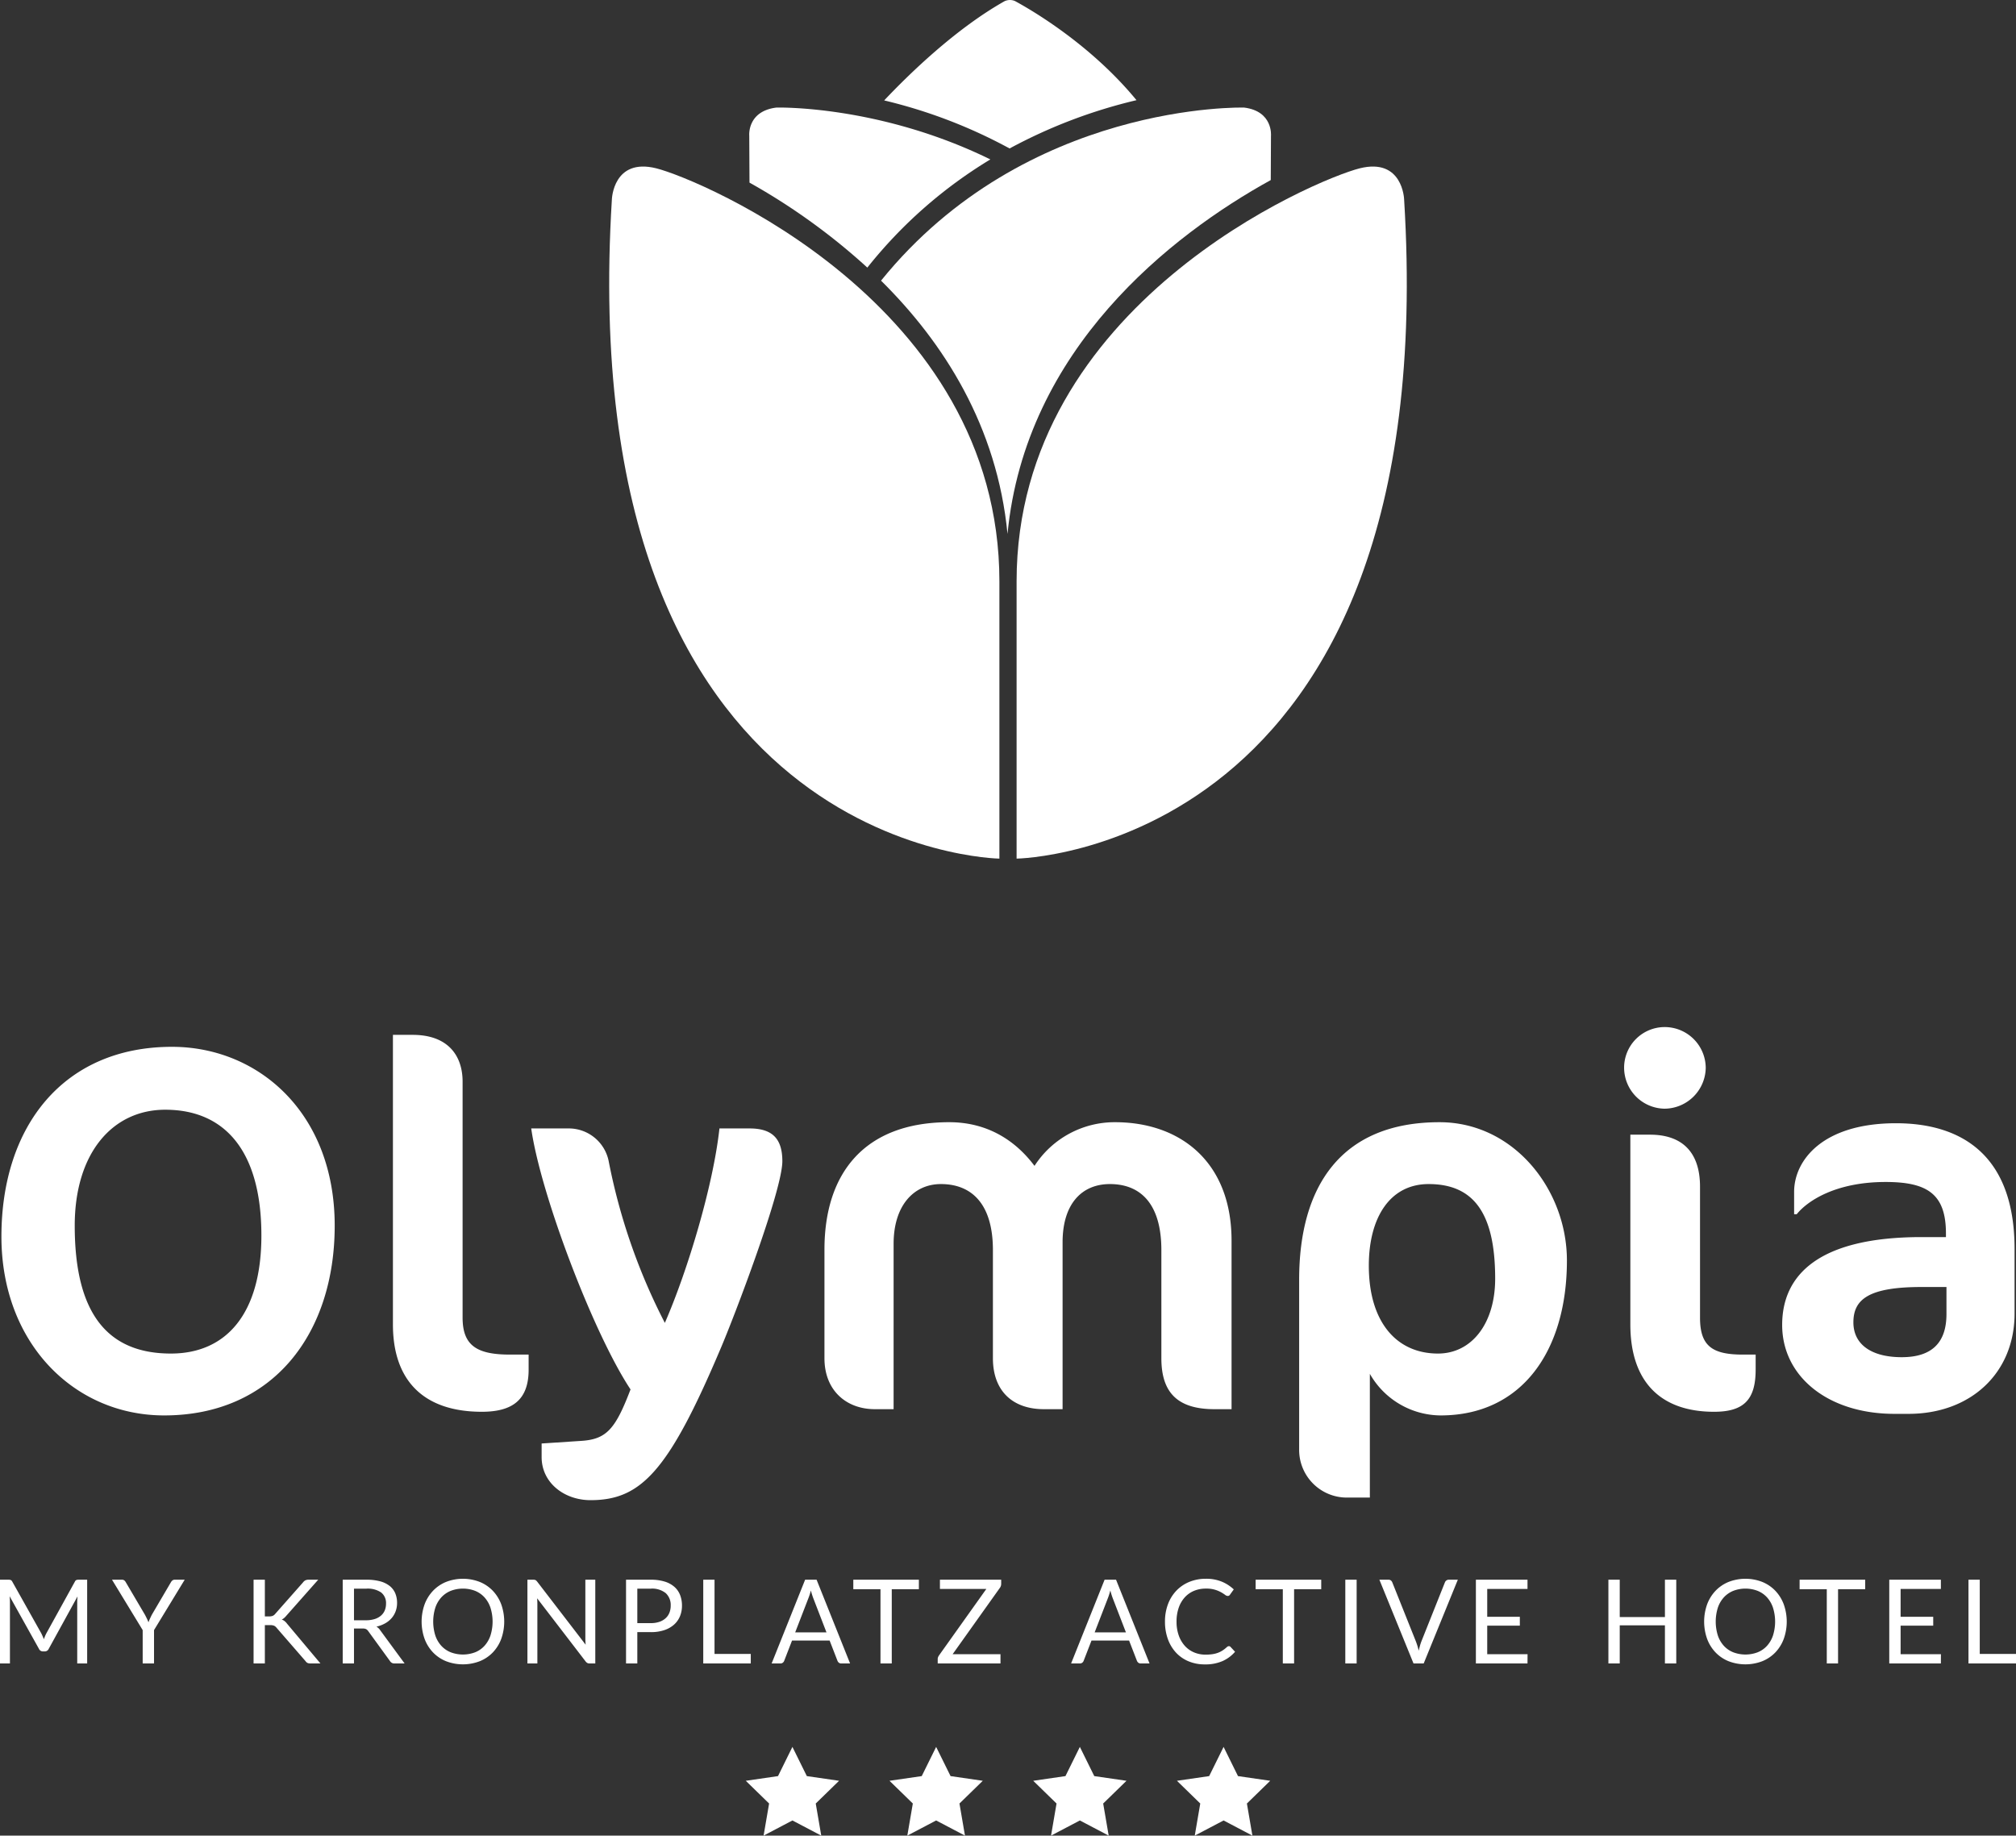
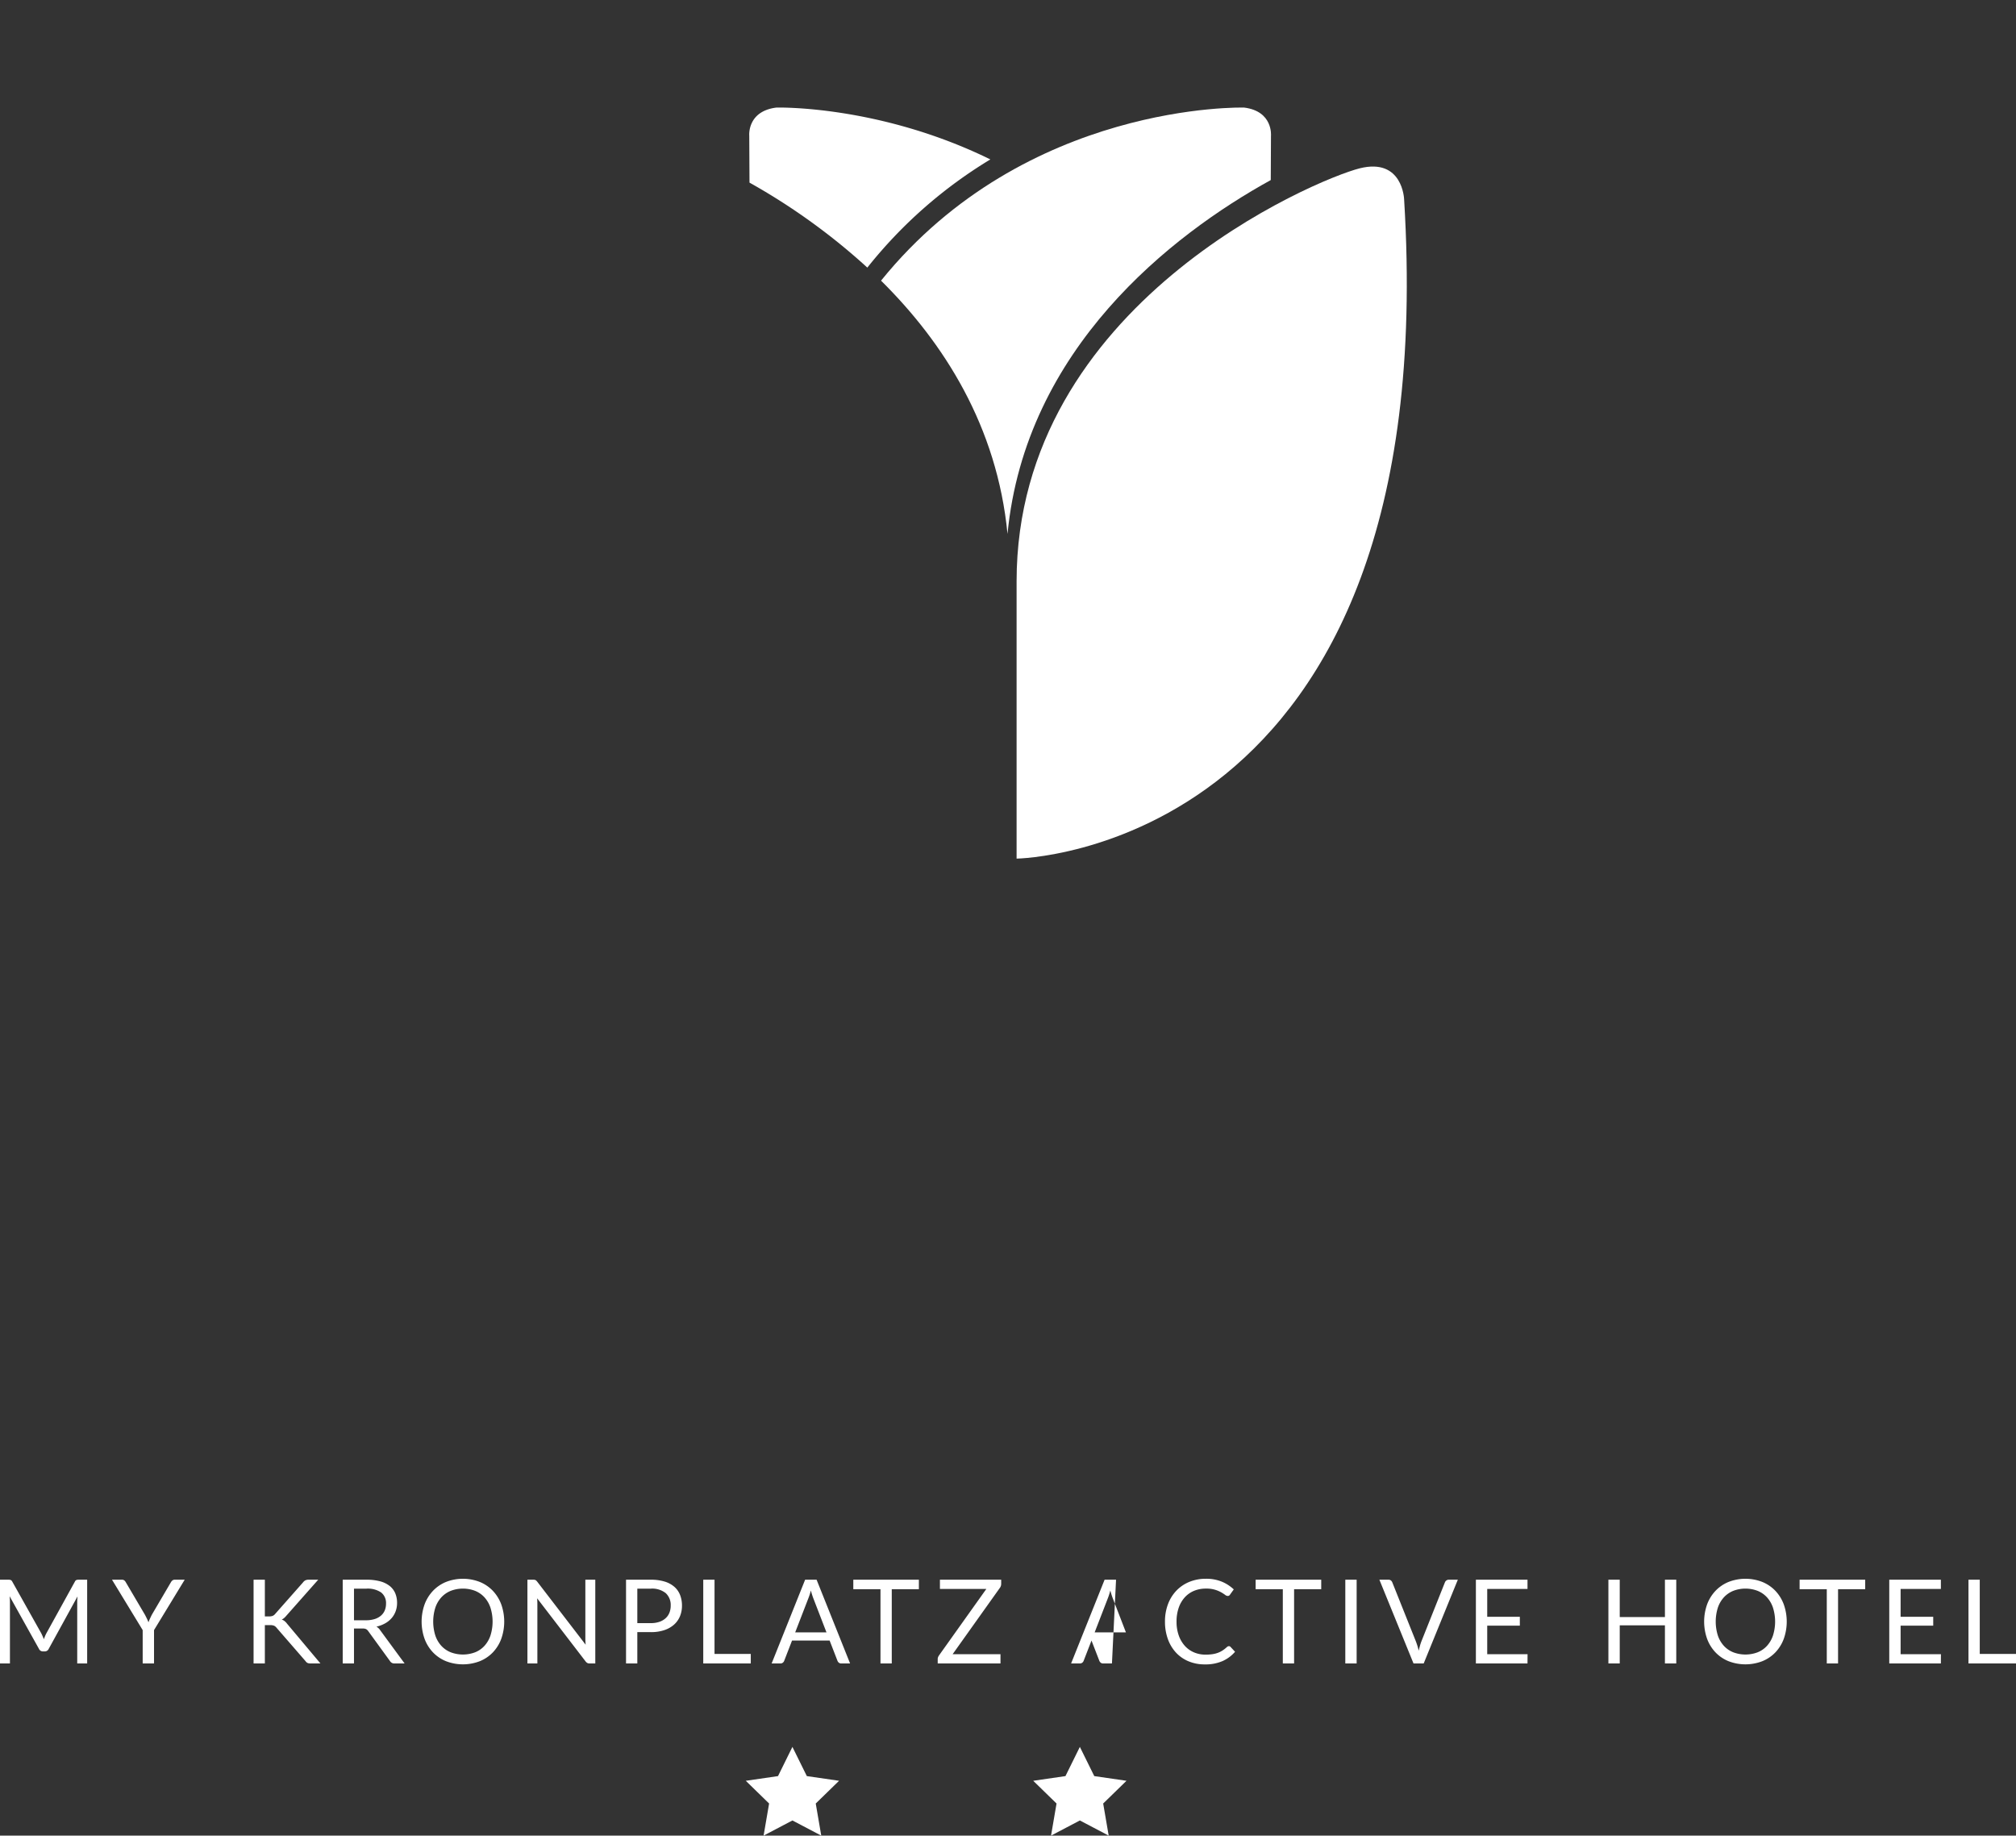
<svg xmlns="http://www.w3.org/2000/svg" id="Ebene_1" data-name="Ebene 1" width="500.001" height="455.305" viewBox="0 0 500.001 455.305">
  <rect x="0" y="0" width="500.001" height="455.305" fill="#333333" stroke="none" />
  <defs>
    <style>.cls-1{fill:#fff;}.cls-2{fill:#fff;}.cls-3{fill:#fff;}.cls-4{fill:#fff;}.cls-5{fill:#fff;}</style>
  </defs>
  <polygon class="cls-1" points="192.959 440.544 184.965 441.705 190.75 447.343 189.384 455.305 196.533 451.546 203.683 455.305 202.318 447.343 208.103 441.705 200.109 440.544 196.533 433.3 192.959 440.544" />
-   <polygon class="cls-1" points="228.604 440.544 220.61 441.705 226.395 447.343 225.029 455.305 232.179 451.546 239.329 455.305 237.963 447.343 243.747 441.705 235.754 440.544 232.179 433.3 228.604 440.544" />
  <polygon class="cls-1" points="264.248 440.544 256.255 441.705 262.039 447.343 260.674 455.305 267.824 451.546 274.974 455.305 273.607 447.343 279.392 441.705 271.398 440.544 267.824 433.3 264.248 440.544" />
-   <polygon class="cls-1" points="299.893 440.544 291.899 441.705 297.684 447.343 296.319 455.305 303.469 451.546 310.617 455.305 309.252 447.343 315.036 441.705 307.043 440.544 303.469 433.3 299.893 440.544" />
-   <path class="cls-1" d="M491.012,410.239V391.828h-2.798V412.603h11.787v-2.364Zm-19.63.073V403.223h8.089v-2.204h-8.089v-6.9h9.988V391.828h-12.801V412.603h12.801l.015-2.291Zm-8.786-18.484H446.331v2.364h6.741V412.603H455.87v-18.411h6.727ZM439.734,405.651a7.246,7.246,0,0,1-1.479,2.566,6.326,6.326,0,0,1-2.319,1.61,8.54,8.54,0,0,1-6.075,0,6.395,6.395,0,0,1-2.326-1.61,7.222,7.222,0,0,1-1.486-2.566,11.558,11.558,0,0,1,0-6.864,7.217,7.217,0,0,1,1.486-2.572,6.473,6.473,0,0,1,2.326-1.617,8.452,8.452,0,0,1,6.075,0,6.403,6.403,0,0,1,2.319,1.617,7.241,7.241,0,0,1,1.479,2.572,11.531,11.531,0,0,1,0,6.864m2.667-7.712a9.889,9.889,0,0,0-2.087-3.363,9.36,9.36,0,0,0-3.241-2.197,11.54,11.54,0,0,0-8.358,0,9.377,9.377,0,0,0-3.233,2.197,9.889,9.889,0,0,0-2.087,3.363,12.77,12.77,0,0,0,0,8.568,9.809,9.809,0,0,0,2.087,3.356,9.34,9.34,0,0,0,3.233,2.182,11.642,11.642,0,0,0,8.358,0,9.325,9.325,0,0,0,3.241-2.182,9.809,9.809,0,0,0,2.087-3.356,12.77,12.77,0,0,0,0-8.568M412.929,391.828v9.264H401.723V391.828h-2.813V412.603H401.723v-9.453h11.206v9.453h2.812V391.828Zm-44.073,18.484V403.223h8.09v-2.204h-8.09v-6.9h9.989V391.828h-12.801V412.603h12.801l.015-2.291Zm-9.538-18.484a.937.937,0,0,0-.617.21,1.066,1.066,0,0,0-.341.457L352.518,407.152q-.187.493-.347,1.072-.159.58-.305,1.218-.145-.638-.326-1.218c-.121-.387-.243-.744-.369-1.072l-5.856-14.657a1.155,1.155,0,0,0-.348-.478.935.935,0,0,0-.609-.189H342.109l8.467,20.775h2.523L361.566,391.828Zm-22.848,0h-2.812V412.603h2.812Zm-8.786,0H311.418v2.364h6.742V412.603h2.797v-18.411h6.727Zm-23.384,16.701a8.362,8.362,0,0,1-1.08.848,5.8,5.8,0,0,1-1.175.587,6.791,6.791,0,0,1-1.378.341,11.625,11.625,0,0,1-1.674.109,7.231,7.231,0,0,1-2.834-.551,6.426,6.426,0,0,1-2.276-1.601,7.655,7.655,0,0,1-1.522-2.574,10.031,10.031,0,0,1-.558-3.466,10.317,10.317,0,0,1,.536-3.436,7.455,7.455,0,0,1,1.501-2.58,6.435,6.435,0,0,1,2.298-1.617,7.548,7.548,0,0,1,2.943-.557,7.31,7.31,0,0,1,3.768.913,9.757,9.757,0,0,1,.986.63,1.15,1.15,0,0,0,.639.283.644.644,0,0,0,.369-.094.772.772,0,0,0,.225-.24l.928-1.29a9.888,9.888,0,0,0-2.986-1.929,10.08,10.08,0,0,0-3.915-.71,10.696,10.696,0,0,0-4.131.776,9.302,9.302,0,0,0-3.211,2.182,9.849,9.849,0,0,0-2.081,3.363,12.093,12.093,0,0,0-.739,4.306,12.513,12.513,0,0,0,.71,4.306,9.833,9.833,0,0,0,2,3.357,8.913,8.913,0,0,0,3.117,2.174,10.272,10.272,0,0,0,4.059.776,10.594,10.594,0,0,0,4.401-.827,8.903,8.903,0,0,0,3.095-2.305l-1.117-1.203a.538.538,0,0,0-.405-.188.746.746,0,0,0-.493.217M276.798,391.828h-2.84L265.65,412.603h2.174a.931.931,0,0,0,.609-.203,1.022,1.022,0,0,0,.334-.465l1.942-5.016h9.322l1.942,5.016a1.156,1.156,0,0,0,.348.478.932.932,0,0,0,.609.189h2.174Zm-5.305,13.062,3.262-8.437a15.711,15.711,0,0,0,.623-1.957q.146.565.305,1.066c.106.332.208.625.304.876l3.262,8.452ZM248.311,391.828H233.118v2.291H244.629l-11.787,16.556a2.469,2.469,0,0,0-.196.392,1.182,1.182,0,0,0-.079.435V412.603H248.137v-2.291H236.264l11.757-16.512a1.687,1.687,0,0,0,.29-.928Zm-20.413,0H211.633v2.364h6.741V412.603h2.798v-18.411h6.726Zm-25.37,0h-2.842L191.379,412.603h2.176a.928.928,0,0,0,.608-.203,1.022,1.022,0,0,0,.334-.465l1.943-5.016h9.322l1.942,5.016a1.145,1.145,0,0,0,.348.478.931.931,0,0,0,.608.189h2.176Zm-5.306,13.062,3.262-8.437a15.695,15.695,0,0,0,.624-1.957q.145.565.304,1.066c.106.332.209.625.305.876l3.262,8.452Zm-20.006,5.35V391.828H174.418V412.603h11.787v-2.364ZM155.267,391.828V412.603h2.798v-7.771h3.335a10.392,10.392,0,0,0,3.327-.486,6.898,6.898,0,0,0,2.42-1.355,5.701,5.701,0,0,0,1.486-2.073,6.754,6.754,0,0,0,.508-2.653,7.147,7.147,0,0,0-.472-2.653,5.226,5.226,0,0,0-1.427-2.03,6.583,6.583,0,0,0-2.414-1.297,11.486,11.486,0,0,0-3.429-.457Zm2.798,10.771v-8.553h3.335a5.371,5.371,0,0,1,3.718,1.117,3.985,3.985,0,0,1,1.226,3.102,4.686,4.686,0,0,1-.319,1.754,3.657,3.657,0,0,1-.95,1.37,4.431,4.431,0,0,1-1.551.891,6.485,6.485,0,0,1-2.124.319ZM145.177,391.828v14.715q0,.319.022.675c.015.237.031.481.051.731l-12.018-15.643a2.422,2.422,0,0,0-.217-.238.908.908,0,0,0-.204-.146.804.804,0,0,0-.231-.072,1.955,1.955,0,0,0-.32-.022h-1.449V412.603h2.465v-14.803q0-.304-.015-.652-.015-.347-.043-.71l12.018,15.657a1.408,1.408,0,0,0,.442.392,1.202,1.202,0,0,0,.558.116h1.406V391.828ZM121.648,405.651a7.246,7.246,0,0,1-1.479,2.566,6.326,6.326,0,0,1-2.319,1.61,8.54,8.54,0,0,1-6.075,0,6.395,6.395,0,0,1-2.326-1.61,7.222,7.222,0,0,1-1.486-2.566,11.557,11.557,0,0,1,0-6.864,7.218,7.218,0,0,1,1.486-2.572,6.473,6.473,0,0,1,2.326-1.617,8.452,8.452,0,0,1,6.075,0,6.403,6.403,0,0,1,2.319,1.617,7.241,7.241,0,0,1,1.479,2.572,11.532,11.532,0,0,1,0,6.864m2.667-7.712a9.889,9.889,0,0,0-2.087-3.363,9.36,9.36,0,0,0-3.241-2.197,11.54,11.54,0,0,0-8.358,0,9.36,9.36,0,0,0-3.232,2.197,9.873,9.873,0,0,0-2.088,3.363,12.77,12.77,0,0,0,0,8.568,9.793,9.793,0,0,0,2.088,3.356,9.324,9.324,0,0,0,3.232,2.182,11.642,11.642,0,0,0,8.358,0,9.324,9.324,0,0,0,3.241-2.182,9.809,9.809,0,0,0,2.087-3.356,12.77,12.77,0,0,0,0-8.568m-30.024,6.415a2.789,2.789,0,0,0-.928-.885,7.912,7.912,0,0,0,2.152-.812,6.002,6.002,0,0,0,1.61-1.297,5.422,5.422,0,0,0,1.007-1.717,5.978,5.978,0,0,0,.348-2.06,6.072,6.072,0,0,0-.45-2.385,4.604,4.604,0,0,0-1.384-1.819,6.497,6.497,0,0,0-2.371-1.153,12.832,12.832,0,0,0-3.406-.399H84.998V412.603h2.798v-8.669h2.131a1.935,1.935,0,0,1,.877.152,1.6,1.6,0,0,1,.529.5l5.393,7.423a1.23,1.23,0,0,0,1.13.594h2.494Zm-6.495-2.465v-7.843h3.074a5.922,5.922,0,0,1,3.653.943,3.32,3.32,0,0,1,1.217,2.798,4.237,4.237,0,0,1-.319,1.667,3.472,3.472,0,0,1-.95,1.297,4.382,4.382,0,0,1-1.565.841,7.119,7.119,0,0,1-2.152.297ZM65.688,391.828h-2.798V412.603h2.798v-9.511h1.275a2.548,2.548,0,0,1,1.016.153,1.745,1.745,0,0,1,.623.514l7.162,8.249a1.76,1.76,0,0,0,.21.253,1.12,1.12,0,0,0,.253.189,1.141,1.141,0,0,0,.341.116,2.705,2.705,0,0,0,.471.036h2.436l-8.264-9.843a3.58,3.58,0,0,0-.623-.66,2.289,2.289,0,0,0-.71-.384,2.663,2.663,0,0,0,.572-.371,4.501,4.501,0,0,0,.558-.572l7.916-8.945H76.546a1.889,1.889,0,0,0-.782.145,1.665,1.665,0,0,0-.609.523l-6.915,7.828a1.591,1.591,0,0,1-.609.472,2.368,2.368,0,0,1-.885.137H65.688Zm-19.877,0H43.333a.871.871,0,0,0-.594.203,1.587,1.587,0,0,0-.363.45l-4.741,8.075q-.246.508-.45.95c-.135.294-.256.592-.362.891a8.389,8.389,0,0,0-.377-.891c-.145-.295-.305-.612-.478-.95l-4.755-8.075a1.634,1.634,0,0,0-.377-.471.901.901,0,0,0-.594-.182H27.777l7.611,12.497V412.603h2.813v-8.278Zm-26.269,0a1.868,1.868,0,0,0-.587.073.765.765,0,0,0-.384.405l-7.046,12.773a7.712,7.712,0,0,0-.348.733q-.159.384-.304.775-.145-.391-.311-.768c-.111-.251-.225-.493-.341-.724L3.045,392.306a.836.836,0,0,0-.392-.405,1.809,1.809,0,0,0-.581-.073H-0V412.603H2.464V397.337a12.674,12.674,0,0,0-.086-1.421l7.277,13.048a1.08,1.08,0,0,0,1.016.652h.405a1.08,1.08,0,0,0,1.016-.652l7.133-12.99c-.02.242-.036.478-.051.71s-.022.45-.022.652V412.603h2.465V391.828Z" transform="translate(0 0.002)" />
-   <path class="cls-1" d="M482.755,325.932c0,7.093-3.611,10.703-11.09,10.703-7.608,0-11.993-3.223-11.993-8.64,0-5.673,3.74-8.768,16.893-8.768h6.19Zm16.892-.129V309.813c0-23.985-13.927-31.206-29.401-31.206-18.31,0-25.275,9.284-25.275,17.021v5.545h.645c2.58-3.223,9.543-7.995,22.051-7.995,10.316,0,14.958,2.965,14.958,12.766v.902h-6.06c-25.533,0-34.559,9.413-34.559,21.793,0,12.766,11.348,22.051,27.853,22.051h3.482c15.475,0,26.306-10.188,26.306-24.888M435.431,339.73V335.99H432.206c-7.608,0-10.573-2.192-10.573-9.155V294.339c0-8.768-4.643-12.895-12.38-12.895h-4.9v47.068c0,14.055,7.35,21.663,20.761,21.663,7.35,0,10.316-2.965,10.316-10.445m-12.38-74.921A10.182,10.182,0,0,0,412.864,254.751a10.071,10.071,0,0,0-10.058,10.058,10.182,10.182,0,0,0,10.058,10.187,10.292,10.292,0,0,0,10.187-10.187m-52.225,52.354c0,11.09-5.803,18.57-14.185,18.57-10.316,0-17.151-7.866-17.151-21.793,0-11.993,5.288-20.246,14.83-20.246,11.09,0,16.506,7.093,16.506,23.47m17.795-4.513c0-17.538-13.153-34.301-31.593-34.301-24.501,0-34.818,15.99-34.818,39.073v42.038a11.826,11.826,0,0,0,12.121,11.993h5.416v-30.691a20.334,20.334,0,0,0,17.538,10.316c20.245,0,31.335-16.12,31.335-38.428m-83.173,36.88V307.75c0-19.73-12.895-29.401-28.885-29.401a23.652,23.652,0,0,0-19.988,10.832c-5.028-6.705-12.121-10.832-21.148-10.832-21.018,0-30.948,12.637-30.948,31.593V336.893c0,7.995,5.416,12.637,12.508,12.637h4.643V308.524c0-9.543,5.028-14.83,11.734-14.83,7.608,0,12.896,4.9,12.896,16.378V336.893c0,8.253,5.028,12.637,12.637,12.637h4.643v-41.393c0-9.543,4.77-14.443,11.734-14.443,7.608,0,12.766,4.9,12.766,16.378V336.893c0,8.253,3.74,12.637,13.153,12.637ZM178.69,334.572c3.223-7.478,15.345-39.201,15.345-46.551,0-5.675-2.578-8.125-8.123-8.125h-7.48c-1.547,14.185-7.865,35.204-13.54,48.229a149.65,149.65,0,0,1-13.927-40.104,10.097,10.097,0,0,0-10.058-8.125h-9.155c2.32,16.378,15.473,50.936,24.63,64.734-3.74,9.801-5.932,12.38-12.251,12.766l-9.8.645v3.353c0,6.447,5.673,10.703,12.121,10.703,12.508,0,19.343-7.093,32.238-37.526M131.109,339.73V335.99h-4.643c-8.123,0-11.734-2.192-11.734-9.155V268.291c0-6.577-3.74-11.606-12.38-11.606h-4.9v71.827c0,14.055,7.737,21.663,22.05,21.663,7.608,0,11.606-2.965,11.606-10.445M64.829,306.46c0,19.471-8.77,29.273-22.438,29.273-16.12,0-23.856-10.446-23.856-31.723,0-18.053,9.413-28.756,22.438-28.756,14.958,0,23.856,10.445,23.856,31.206m18.182-2.45c0-27.983-18.956-44.359-40.362-44.359-26.821,0-42.296,19.601-42.296,47.068,0,26.435,18.054,44.359,40.362,44.359,26.951,0,42.296-20.246,42.296-47.068" transform="translate(0 0.002)" />
+   <path class="cls-1" d="M491.012,410.239V391.828h-2.798V412.603h11.787v-2.364Zm-19.63.073V403.223h8.089v-2.204h-8.089v-6.9h9.988V391.828h-12.801V412.603h12.801l.015-2.291Zm-8.786-18.484H446.331v2.364h6.741V412.603H455.87v-18.411h6.727ZM439.734,405.651a7.246,7.246,0,0,1-1.479,2.566,6.326,6.326,0,0,1-2.319,1.61,8.54,8.54,0,0,1-6.075,0,6.395,6.395,0,0,1-2.326-1.61,7.222,7.222,0,0,1-1.486-2.566,11.558,11.558,0,0,1,0-6.864,7.217,7.217,0,0,1,1.486-2.572,6.473,6.473,0,0,1,2.326-1.617,8.452,8.452,0,0,1,6.075,0,6.403,6.403,0,0,1,2.319,1.617,7.241,7.241,0,0,1,1.479,2.572,11.531,11.531,0,0,1,0,6.864m2.667-7.712a9.889,9.889,0,0,0-2.087-3.363,9.36,9.36,0,0,0-3.241-2.197,11.54,11.54,0,0,0-8.358,0,9.377,9.377,0,0,0-3.233,2.197,9.889,9.889,0,0,0-2.087,3.363,12.77,12.77,0,0,0,0,8.568,9.809,9.809,0,0,0,2.087,3.356,9.34,9.34,0,0,0,3.233,2.182,11.642,11.642,0,0,0,8.358,0,9.325,9.325,0,0,0,3.241-2.182,9.809,9.809,0,0,0,2.087-3.356,12.77,12.77,0,0,0,0-8.568M412.929,391.828v9.264H401.723V391.828h-2.813V412.603H401.723v-9.453h11.206v9.453h2.812V391.828Zm-44.073,18.484V403.223h8.09v-2.204h-8.09v-6.9h9.989V391.828h-12.801V412.603h12.801l.015-2.291Zm-9.538-18.484a.937.937,0,0,0-.617.21,1.066,1.066,0,0,0-.341.457L352.518,407.152q-.187.493-.347,1.072-.159.58-.305,1.218-.145-.638-.326-1.218c-.121-.387-.243-.744-.369-1.072l-5.856-14.657a1.155,1.155,0,0,0-.348-.478.935.935,0,0,0-.609-.189H342.109l8.467,20.775h2.523L361.566,391.828Zm-22.848,0h-2.812V412.603h2.812Zm-8.786,0H311.418v2.364h6.742V412.603h2.797v-18.411h6.727Zm-23.384,16.701a8.362,8.362,0,0,1-1.08.848,5.8,5.8,0,0,1-1.175.587,6.791,6.791,0,0,1-1.378.341,11.625,11.625,0,0,1-1.674.109,7.231,7.231,0,0,1-2.834-.551,6.426,6.426,0,0,1-2.276-1.601,7.655,7.655,0,0,1-1.522-2.574,10.031,10.031,0,0,1-.558-3.466,10.317,10.317,0,0,1,.536-3.436,7.455,7.455,0,0,1,1.501-2.58,6.435,6.435,0,0,1,2.298-1.617,7.548,7.548,0,0,1,2.943-.557,7.31,7.31,0,0,1,3.768.913,9.757,9.757,0,0,1,.986.63,1.15,1.15,0,0,0,.639.283.644.644,0,0,0,.369-.094.772.772,0,0,0,.225-.24l.928-1.29a9.888,9.888,0,0,0-2.986-1.929,10.08,10.08,0,0,0-3.915-.71,10.696,10.696,0,0,0-4.131.776,9.302,9.302,0,0,0-3.211,2.182,9.849,9.849,0,0,0-2.081,3.363,12.093,12.093,0,0,0-.739,4.306,12.513,12.513,0,0,0,.71,4.306,9.833,9.833,0,0,0,2,3.357,8.913,8.913,0,0,0,3.117,2.174,10.272,10.272,0,0,0,4.059.776,10.594,10.594,0,0,0,4.401-.827,8.903,8.903,0,0,0,3.095-2.305l-1.117-1.203a.538.538,0,0,0-.405-.188.746.746,0,0,0-.493.217M276.798,391.828h-2.84L265.65,412.603h2.174a.931.931,0,0,0,.609-.203,1.022,1.022,0,0,0,.334-.465l1.942-5.016l1.942,5.016a1.156,1.156,0,0,0,.348.478.932.932,0,0,0,.609.189h2.174Zm-5.305,13.062,3.262-8.437a15.711,15.711,0,0,0,.623-1.957q.146.565.305,1.066c.106.332.208.625.304.876l3.262,8.452ZM248.311,391.828H233.118v2.291H244.629l-11.787,16.556a2.469,2.469,0,0,0-.196.392,1.182,1.182,0,0,0-.079.435V412.603H248.137v-2.291H236.264l11.757-16.512a1.687,1.687,0,0,0,.29-.928Zm-20.413,0H211.633v2.364h6.741V412.603h2.798v-18.411h6.726Zm-25.37,0h-2.842L191.379,412.603h2.176a.928.928,0,0,0,.608-.203,1.022,1.022,0,0,0,.334-.465l1.943-5.016h9.322l1.942,5.016a1.145,1.145,0,0,0,.348.478.931.931,0,0,0,.608.189h2.176Zm-5.306,13.062,3.262-8.437a15.695,15.695,0,0,0,.624-1.957q.145.565.304,1.066c.106.332.209.625.305.876l3.262,8.452Zm-20.006,5.35V391.828H174.418V412.603h11.787v-2.364ZM155.267,391.828V412.603h2.798v-7.771h3.335a10.392,10.392,0,0,0,3.327-.486,6.898,6.898,0,0,0,2.42-1.355,5.701,5.701,0,0,0,1.486-2.073,6.754,6.754,0,0,0,.508-2.653,7.147,7.147,0,0,0-.472-2.653,5.226,5.226,0,0,0-1.427-2.03,6.583,6.583,0,0,0-2.414-1.297,11.486,11.486,0,0,0-3.429-.457Zm2.798,10.771v-8.553h3.335a5.371,5.371,0,0,1,3.718,1.117,3.985,3.985,0,0,1,1.226,3.102,4.686,4.686,0,0,1-.319,1.754,3.657,3.657,0,0,1-.95,1.37,4.431,4.431,0,0,1-1.551.891,6.485,6.485,0,0,1-2.124.319ZM145.177,391.828v14.715q0,.319.022.675c.015.237.031.481.051.731l-12.018-15.643a2.422,2.422,0,0,0-.217-.238.908.908,0,0,0-.204-.146.804.804,0,0,0-.231-.072,1.955,1.955,0,0,0-.32-.022h-1.449V412.603h2.465v-14.803q0-.304-.015-.652-.015-.347-.043-.71l12.018,15.657a1.408,1.408,0,0,0,.442.392,1.202,1.202,0,0,0,.558.116h1.406V391.828ZM121.648,405.651a7.246,7.246,0,0,1-1.479,2.566,6.326,6.326,0,0,1-2.319,1.61,8.54,8.54,0,0,1-6.075,0,6.395,6.395,0,0,1-2.326-1.61,7.222,7.222,0,0,1-1.486-2.566,11.557,11.557,0,0,1,0-6.864,7.218,7.218,0,0,1,1.486-2.572,6.473,6.473,0,0,1,2.326-1.617,8.452,8.452,0,0,1,6.075,0,6.403,6.403,0,0,1,2.319,1.617,7.241,7.241,0,0,1,1.479,2.572,11.532,11.532,0,0,1,0,6.864m2.667-7.712a9.889,9.889,0,0,0-2.087-3.363,9.36,9.36,0,0,0-3.241-2.197,11.54,11.54,0,0,0-8.358,0,9.36,9.36,0,0,0-3.232,2.197,9.873,9.873,0,0,0-2.088,3.363,12.77,12.77,0,0,0,0,8.568,9.793,9.793,0,0,0,2.088,3.356,9.324,9.324,0,0,0,3.232,2.182,11.642,11.642,0,0,0,8.358,0,9.324,9.324,0,0,0,3.241-2.182,9.809,9.809,0,0,0,2.087-3.356,12.77,12.77,0,0,0,0-8.568m-30.024,6.415a2.789,2.789,0,0,0-.928-.885,7.912,7.912,0,0,0,2.152-.812,6.002,6.002,0,0,0,1.61-1.297,5.422,5.422,0,0,0,1.007-1.717,5.978,5.978,0,0,0,.348-2.06,6.072,6.072,0,0,0-.45-2.385,4.604,4.604,0,0,0-1.384-1.819,6.497,6.497,0,0,0-2.371-1.153,12.832,12.832,0,0,0-3.406-.399H84.998V412.603h2.798v-8.669h2.131a1.935,1.935,0,0,1,.877.152,1.6,1.6,0,0,1,.529.5l5.393,7.423a1.23,1.23,0,0,0,1.13.594h2.494Zm-6.495-2.465v-7.843h3.074a5.922,5.922,0,0,1,3.653.943,3.32,3.32,0,0,1,1.217,2.798,4.237,4.237,0,0,1-.319,1.667,3.472,3.472,0,0,1-.95,1.297,4.382,4.382,0,0,1-1.565.841,7.119,7.119,0,0,1-2.152.297ZM65.688,391.828h-2.798V412.603h2.798v-9.511h1.275a2.548,2.548,0,0,1,1.016.153,1.745,1.745,0,0,1,.623.514l7.162,8.249a1.76,1.76,0,0,0,.21.253,1.12,1.12,0,0,0,.253.189,1.141,1.141,0,0,0,.341.116,2.705,2.705,0,0,0,.471.036h2.436l-8.264-9.843a3.58,3.58,0,0,0-.623-.66,2.289,2.289,0,0,0-.71-.384,2.663,2.663,0,0,0,.572-.371,4.501,4.501,0,0,0,.558-.572l7.916-8.945H76.546a1.889,1.889,0,0,0-.782.145,1.665,1.665,0,0,0-.609.523l-6.915,7.828a1.591,1.591,0,0,1-.609.472,2.368,2.368,0,0,1-.885.137H65.688Zm-19.877,0H43.333a.871.871,0,0,0-.594.203,1.587,1.587,0,0,0-.363.45l-4.741,8.075q-.246.508-.45.95c-.135.294-.256.592-.362.891a8.389,8.389,0,0,0-.377-.891c-.145-.295-.305-.612-.478-.95l-4.755-8.075a1.634,1.634,0,0,0-.377-.471.901.901,0,0,0-.594-.182H27.777l7.611,12.497V412.603h2.813v-8.278Zm-26.269,0a1.868,1.868,0,0,0-.587.073.765.765,0,0,0-.384.405l-7.046,12.773a7.712,7.712,0,0,0-.348.733q-.159.384-.304.775-.145-.391-.311-.768c-.111-.251-.225-.493-.341-.724L3.045,392.306a.836.836,0,0,0-.392-.405,1.809,1.809,0,0,0-.581-.073H-0V412.603H2.464V397.337a12.674,12.674,0,0,0-.086-1.421l7.277,13.048a1.08,1.08,0,0,0,1.016.652h.405a1.08,1.08,0,0,0,1.016-.652l7.133-12.99c-.02.242-.036.478-.051.71s-.022.45-.022.652V412.603h2.465V391.828Z" transform="translate(0 0.002)" />
  <path class="cls-2" d="M348.243,49.425s-.334-10.345-11.013-7.676C326.551,44.42,252.132,75.349,252.132,144.204V212.969s106.122-1.354,96.111-163.544" transform="translate(0 0.002)" />
-   <path class="cls-2" d="M151.757,49.425s.334-10.345,11.013-7.676c10.68,2.671,85.097,33.599,85.097,102.455V212.969S141.746,211.615,151.757,49.425" transform="translate(0 0.002)" />
-   <path class="cls-3" d="M250.396,36.824A127.825,127.825,0,0,1,281.869,24.846C270.577,11.102,256.039,2.593,251.712.247a3.218,3.218,0,0,0-2.538.032c-12.327,6.939-23.991,18.383-29.884,24.627A126.132,126.132,0,0,1,250.396,36.824" transform="translate(0 0.002)" />
  <path class="cls-4" d="M245.626,39.54C217.942,25.96,192.569,26.681,192.569,26.681c-7.328.896-6.74,7.008-6.74,7.008l.057,11.605a157.309,157.309,0,0,1,29.228,21.078,114.777,114.777,0,0,1,30.512-26.831" transform="translate(0 0.002)" />
  <path class="cls-5" d="M308.56,26.681s-54.074-1.563-90.049,42.93c15.527,15.344,28.787,36.1,31.367,62.825,4.431-45.944,40.629-74.177,65.29-87.775l.053-10.972s.582-6.111-6.661-7.008" transform="translate(0 0.002)" />
</svg>